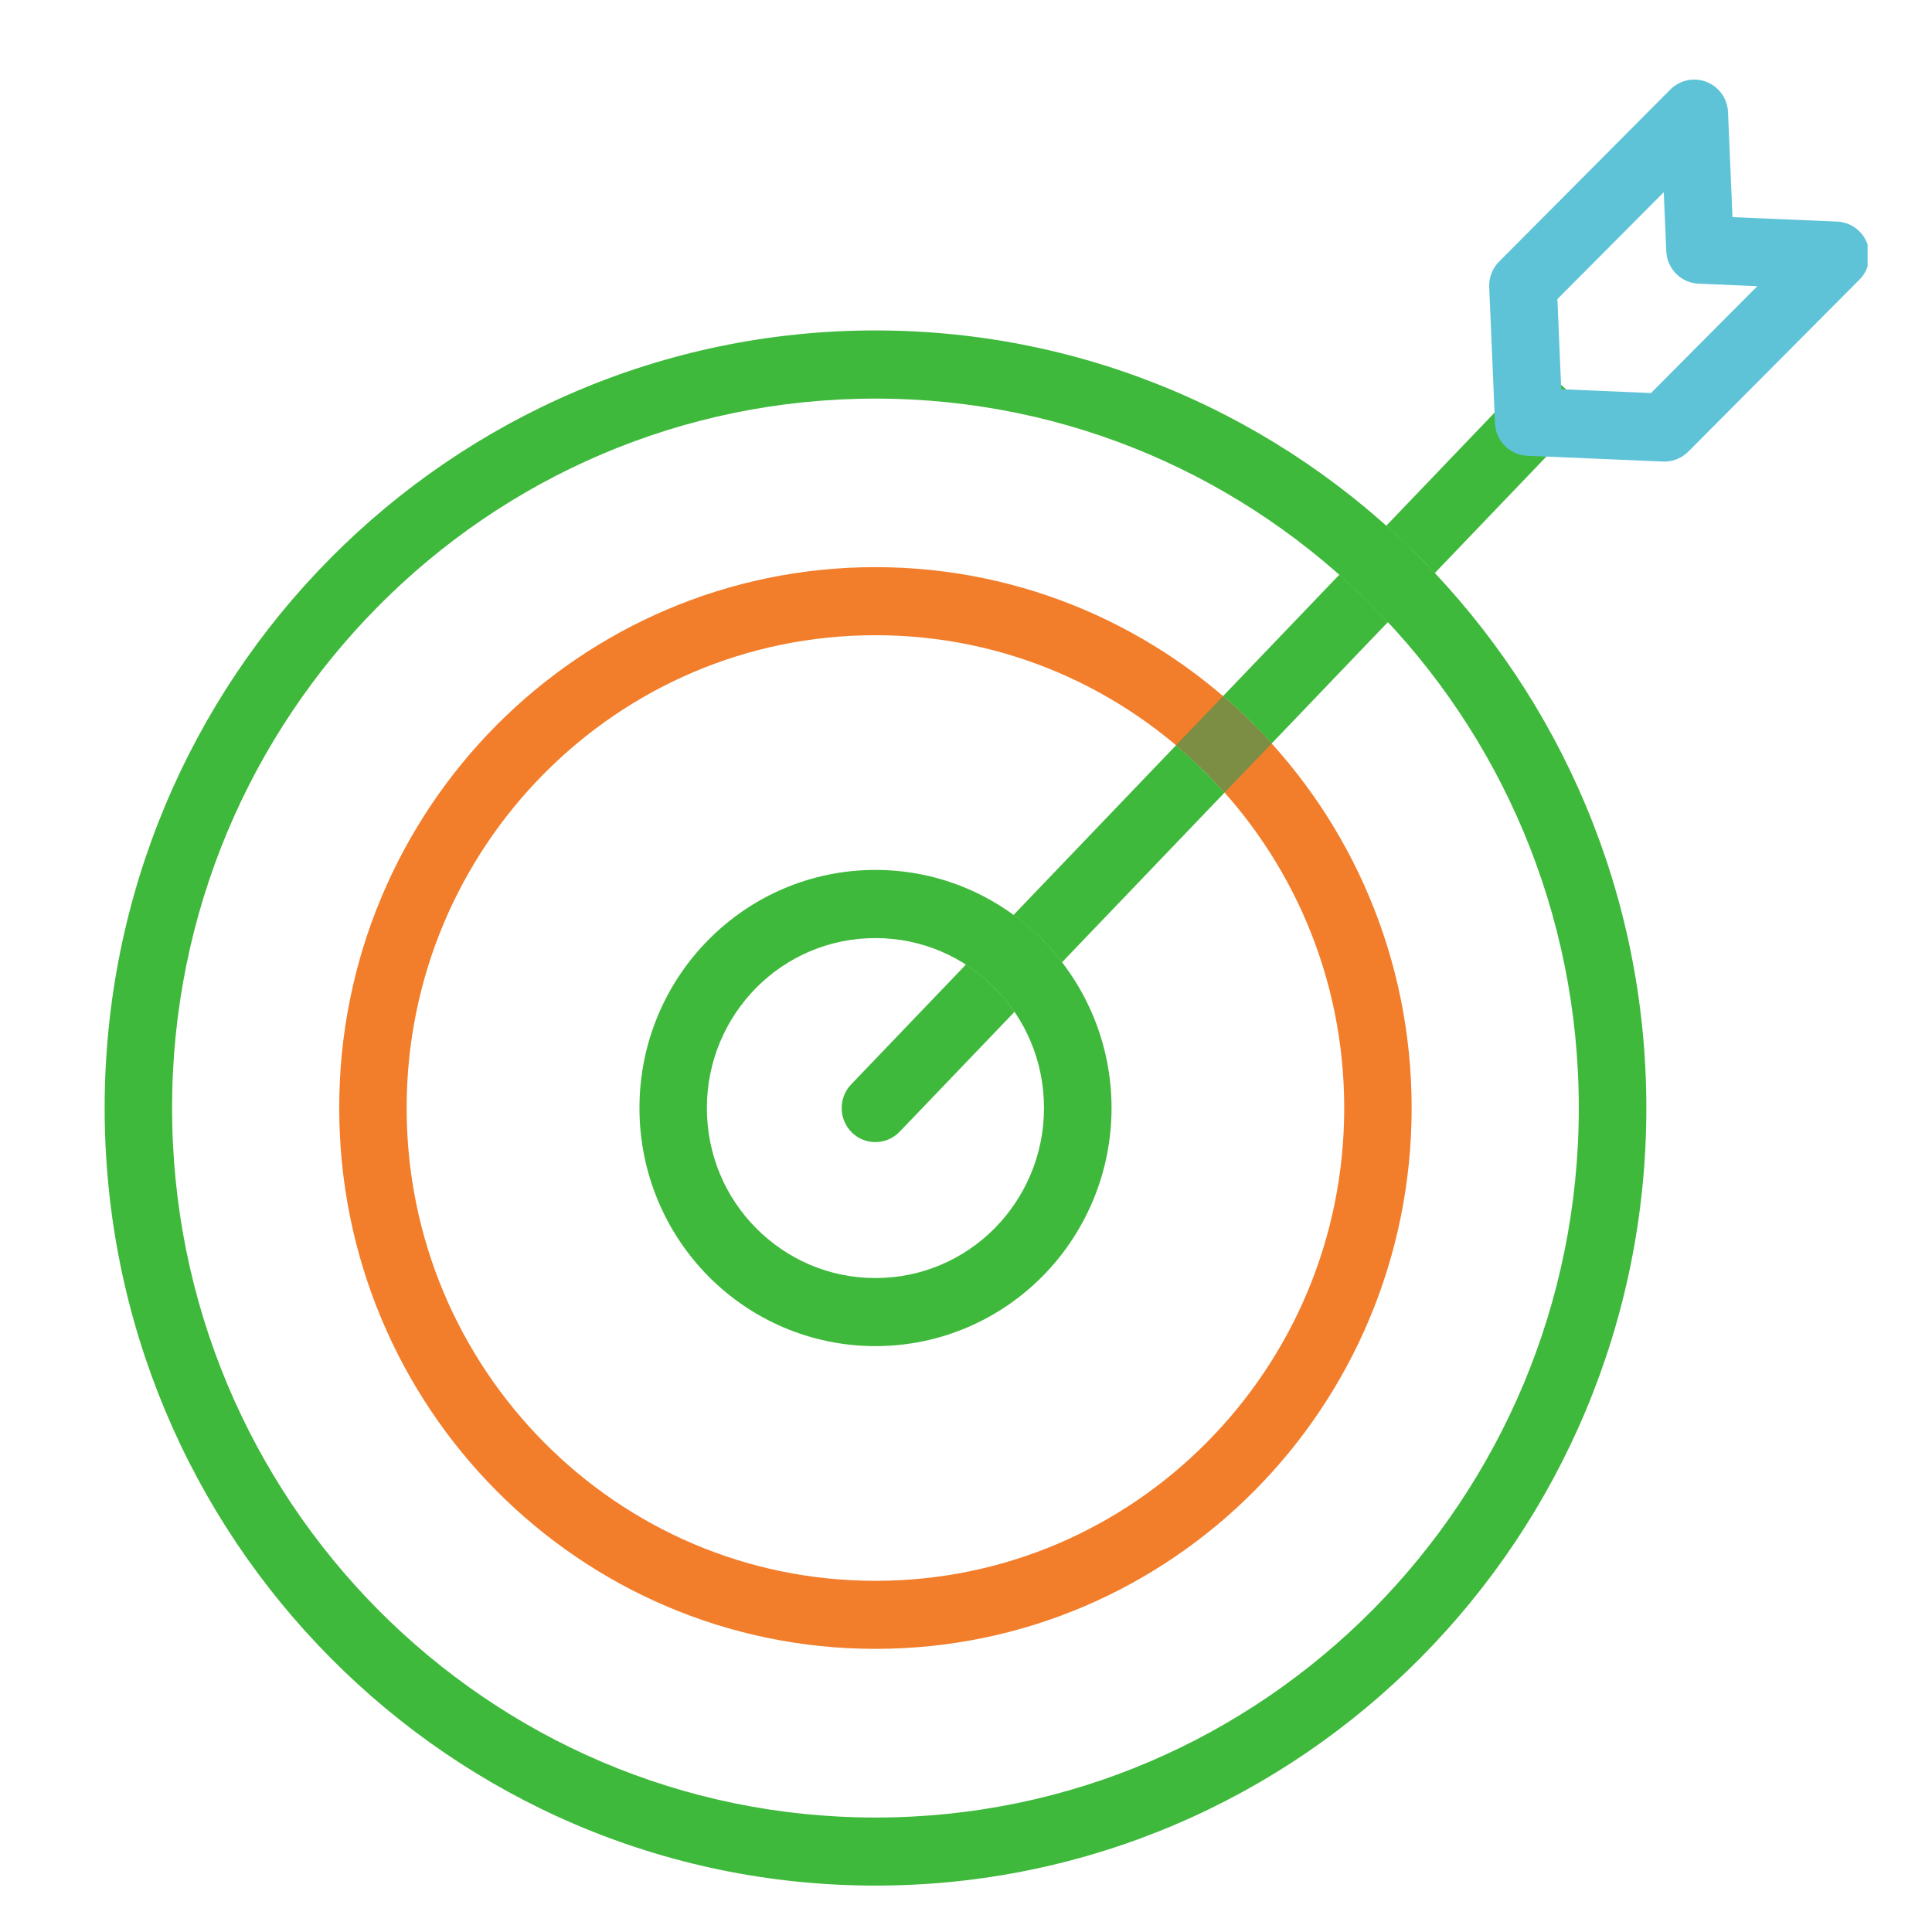
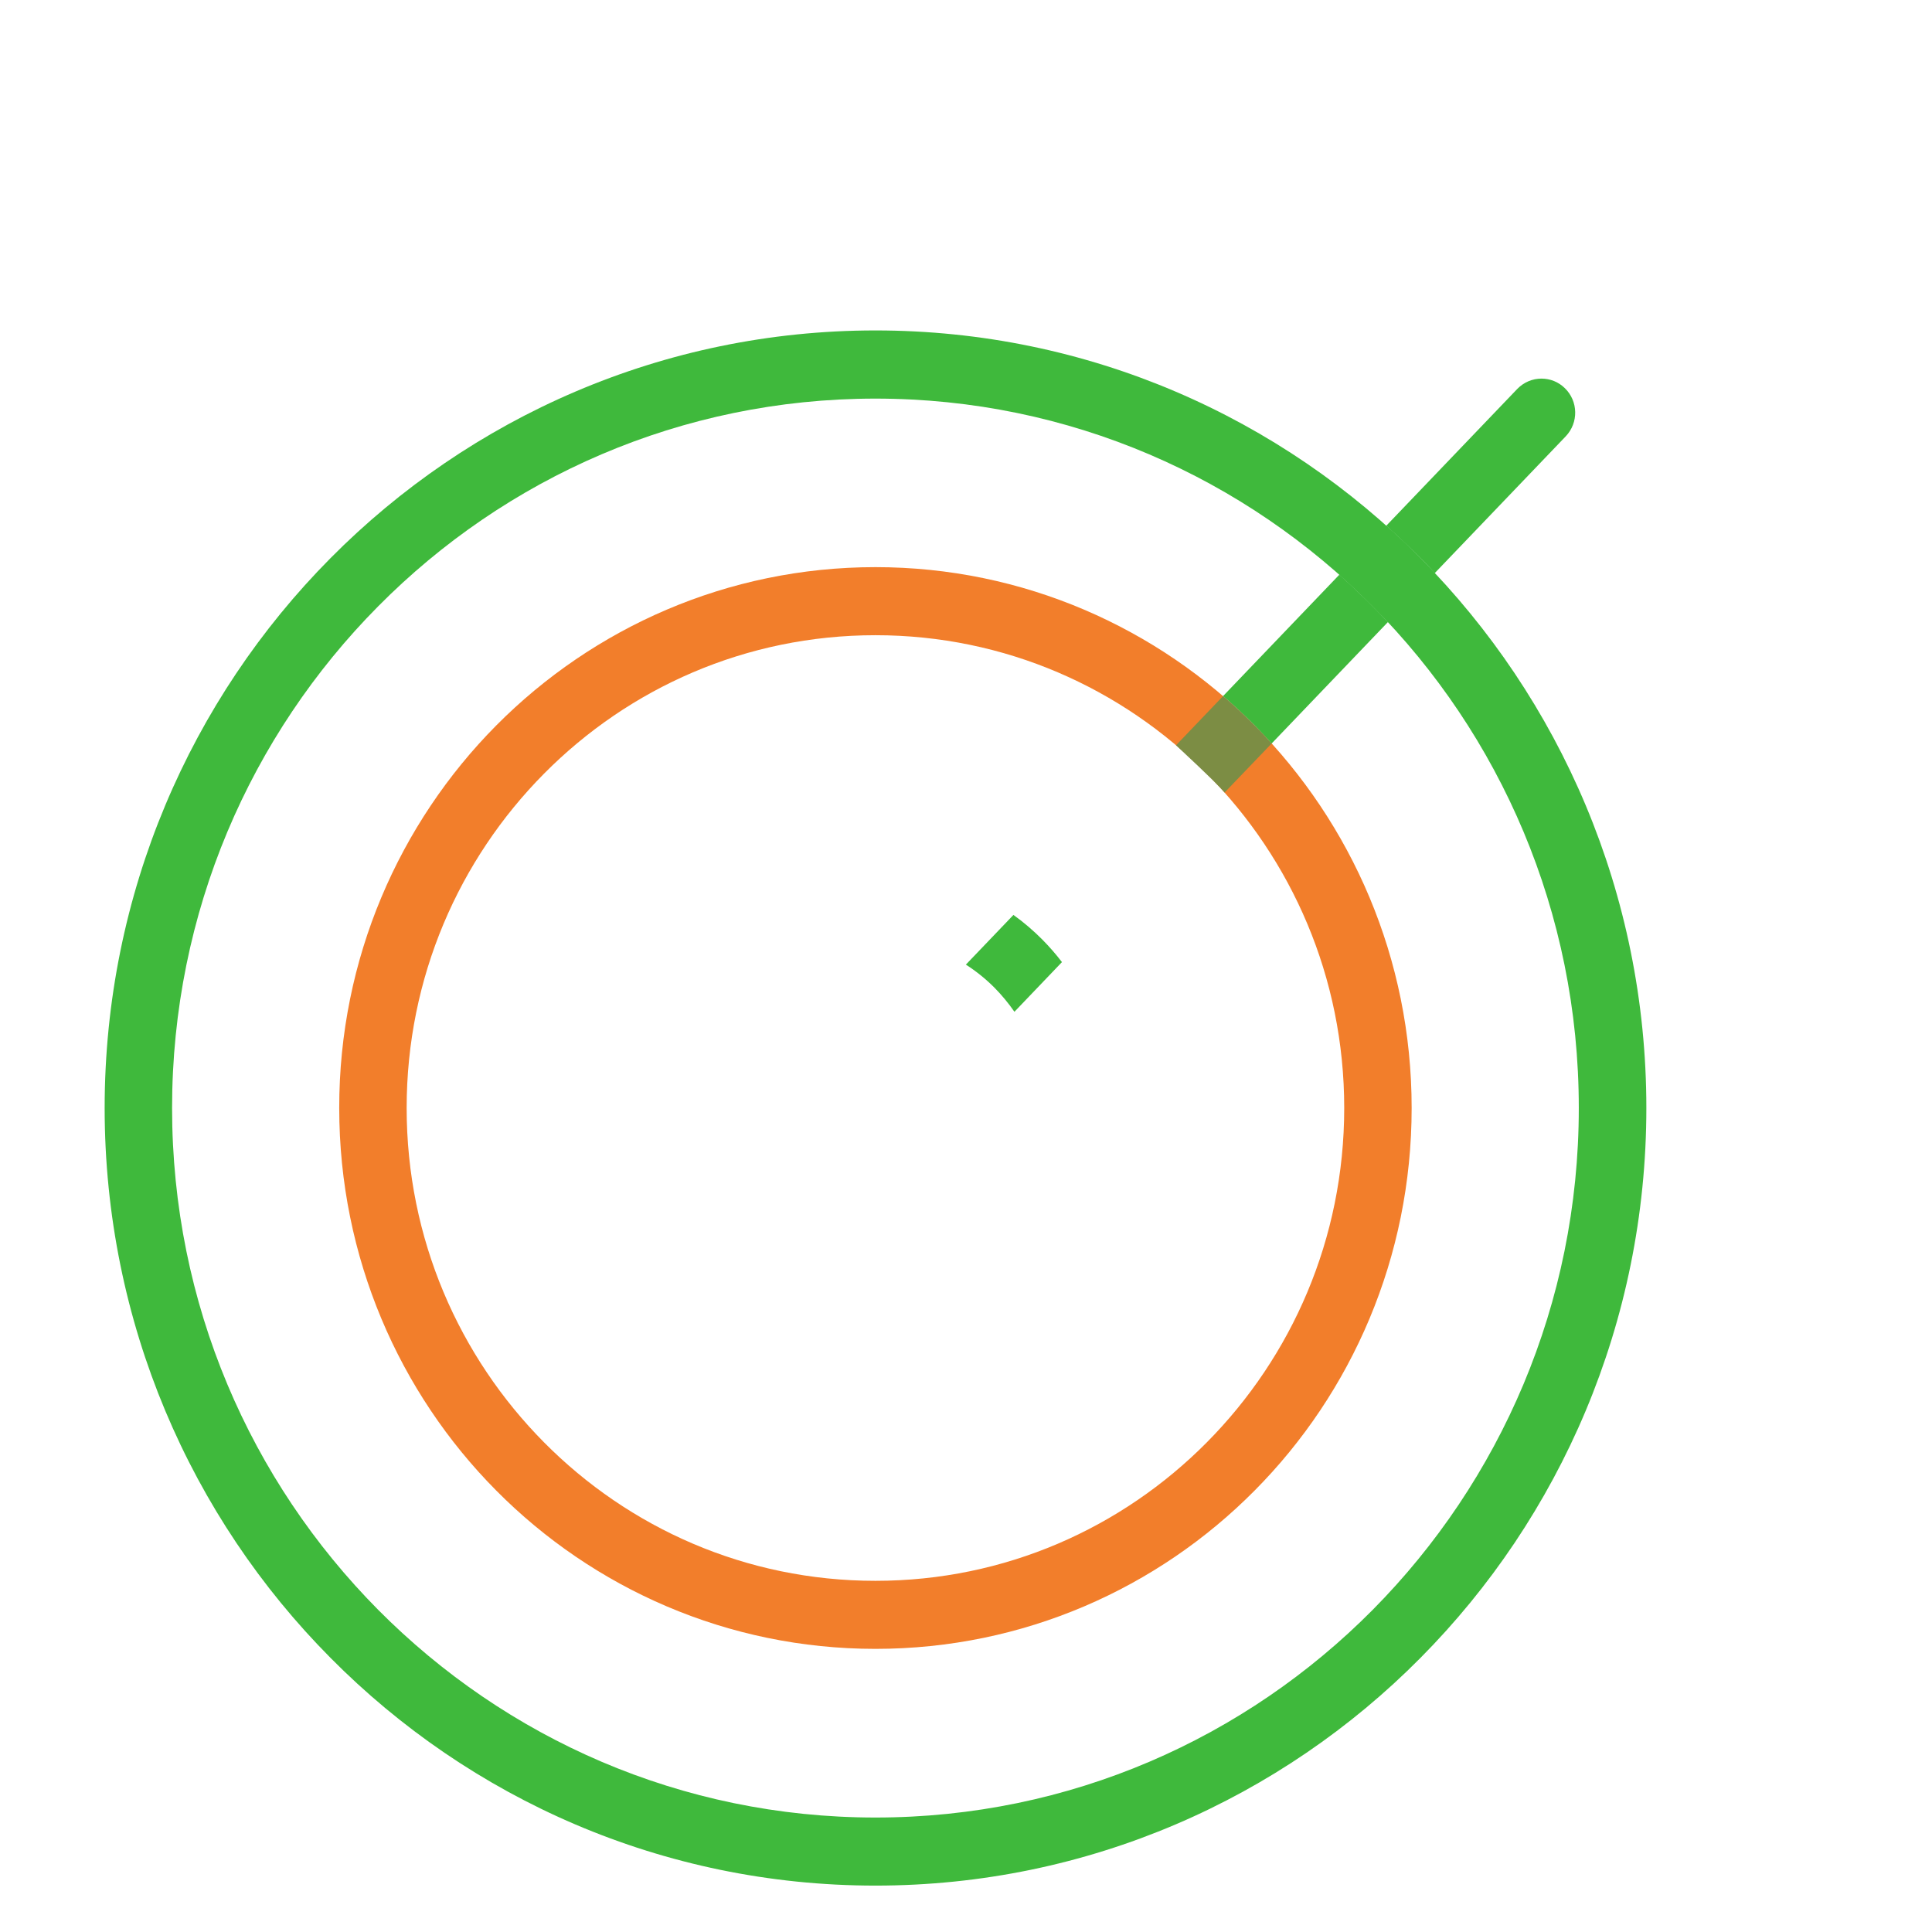
<svg xmlns="http://www.w3.org/2000/svg" width="80" zoomAndPan="magnify" viewBox="0 0 60 60" height="80" preserveAspectRatio="xMidYMid meet" version="1.0">
  <defs>
    <clipPath id="5ff7540a7c">
      <path d="M 3.254 10 L 52 10 L 52 58.625 L 3.254 58.625 Z M 3.254 10 " clip-rule="nonzero" />
    </clipPath>
    <clipPath id="79e56626a0">
-       <path d="M 46 2.375 L 58 2.375 L 58 15 L 46 15 Z M 46 2.375 " clip-rule="nonzero" />
-     </clipPath>
+       </clipPath>
  </defs>
  <g clip-path="url(#5ff7540a7c)">
    <path fill="#3fb93c" d="M 50.078 34.41 L 49.031 34.41 C 49.031 40.496 46.586 46 42.633 49.992 C 38.68 53.98 33.227 56.445 27.188 56.445 C 21.152 56.445 15.699 53.98 11.742 49.992 C 7.785 46 5.344 40.5 5.344 34.41 C 5.344 28.324 7.789 22.82 11.742 18.832 C 15.695 14.84 21.152 12.379 27.188 12.379 C 33.223 12.379 38.676 14.844 42.633 18.832 C 46.59 22.82 49.031 28.32 49.031 34.41 L 51.129 34.41 C 51.129 27.746 48.445 21.703 44.117 17.336 C 39.789 12.969 33.797 10.262 27.188 10.262 C 20.582 10.262 14.59 12.969 10.262 17.336 C 5.93 21.703 3.25 27.746 3.25 34.41 C 3.25 41.074 5.93 47.121 10.262 51.484 C 14.59 55.855 20.578 58.559 27.188 58.559 C 33.793 58.559 39.789 55.855 44.117 51.484 C 48.445 47.121 51.129 41.078 51.129 34.41 L 50.078 34.41 " fill-opacity="1" fill-rule="nonzero" />
  </g>
-   <path fill="#3fb93c" d="M 33.469 34.41 L 32.422 34.41 C 32.422 35.871 31.836 37.184 30.891 38.145 C 29.941 39.102 28.637 39.691 27.188 39.691 C 25.738 39.691 24.438 39.102 23.484 38.145 C 22.535 37.188 21.953 35.875 21.953 34.41 C 21.953 32.949 22.539 31.637 23.484 30.676 C 24.438 29.719 25.738 29.133 27.188 29.133 C 28.637 29.133 29.938 29.723 30.891 30.676 C 31.84 31.633 32.422 32.949 32.422 34.41 L 34.52 34.41 C 34.52 32.371 33.695 30.52 32.371 29.184 C 31.051 27.844 29.207 27.016 27.188 27.016 C 25.168 27.016 23.328 27.844 22.004 29.184 C 20.68 30.516 19.859 32.371 19.859 34.41 C 19.859 36.449 20.68 38.305 22.004 39.641 C 23.328 40.977 25.168 41.805 27.188 41.805 C 29.207 41.805 31.047 40.977 32.371 39.641 C 33.695 38.305 34.52 36.449 34.52 34.41 L 33.469 34.41 " fill-opacity="1" fill-rule="nonzero" />
  <path fill="#f27e2b" d="M 42.793 34.41 L 41.746 34.41 C 41.746 38.469 40.117 42.133 37.48 44.793 C 34.844 47.453 31.211 49.094 27.188 49.094 C 23.164 49.094 19.531 47.453 16.895 44.793 C 14.258 42.133 12.629 38.469 12.629 34.41 C 12.629 30.352 14.258 26.688 16.895 24.027 C 19.531 21.367 23.164 19.727 27.188 19.727 C 31.211 19.727 34.844 21.371 37.48 24.027 C 40.117 26.688 41.746 30.352 41.746 34.41 L 43.84 34.41 C 43.84 29.773 41.977 25.57 38.965 22.531 C 35.953 19.496 31.781 17.613 27.188 17.613 C 22.59 17.613 18.422 19.496 15.41 22.531 C 12.398 25.57 10.531 29.777 10.535 34.41 C 10.535 39.047 12.398 43.254 15.41 46.289 C 18.422 49.328 22.594 51.207 27.188 51.207 C 31.785 51.207 35.953 49.328 38.965 46.289 C 41.977 43.254 43.84 39.047 43.84 34.41 L 42.793 34.41 " fill-opacity="1" fill-rule="nonzero" />
  <path fill="#3fb93c" d="M 41.594 17.848 L 37.984 21.617 C 38.324 21.91 38.652 22.215 38.965 22.531 C 39.145 22.715 39.32 22.898 39.492 23.09 L 43.102 19.32 C 42.949 19.152 42.793 18.992 42.633 18.832 C 42.297 18.492 41.949 18.164 41.594 17.848 M 47.871 11.758 C 47.598 11.758 47.324 11.867 47.117 12.082 L 43.051 16.328 C 43.414 16.652 43.77 16.992 44.117 17.336 C 44.266 17.488 44.414 17.641 44.559 17.797 L 48.625 13.551 C 49.027 13.129 49.016 12.461 48.598 12.055 C 48.395 11.855 48.133 11.758 47.871 11.758 " fill-opacity="1" fill-rule="nonzero" />
  <path fill="#3fb93c" d="M 43.051 16.328 L 41.594 17.848 C 41.949 18.168 42.297 18.492 42.633 18.832 C 42.793 18.992 42.945 19.152 43.098 19.32 L 44.559 17.797 C 44.41 17.641 44.266 17.488 44.117 17.336 C 43.773 16.988 43.414 16.652 43.051 16.328 " fill-opacity="1" fill-rule="nonzero" />
-   <path fill="#3fb93c" d="M 29.996 29.957 L 26.434 33.676 C 26.031 34.098 26.043 34.766 26.457 35.172 C 26.66 35.371 26.922 35.469 27.188 35.469 C 27.461 35.469 27.734 35.359 27.941 35.145 L 31.504 31.426 C 31.32 31.156 31.117 30.906 30.887 30.68 C 30.621 30.406 30.32 30.164 29.996 29.957 M 36.523 23.145 L 31.477 28.414 C 31.797 28.648 32.094 28.906 32.371 29.184 C 32.59 29.402 32.793 29.637 32.984 29.883 L 38.031 24.613 C 37.852 24.414 37.672 24.219 37.48 24.031 C 37.176 23.719 36.855 23.422 36.523 23.145 " fill-opacity="1" fill-rule="nonzero" />
  <path fill="#3fb93c" d="M 31.473 28.414 L 29.996 29.957 C 30.32 30.164 30.617 30.406 30.887 30.676 C 31.113 30.906 31.32 31.156 31.504 31.422 L 32.98 29.879 C 32.793 29.633 32.586 29.398 32.371 29.18 C 32.094 28.902 31.797 28.645 31.473 28.414 " fill-opacity="1" fill-rule="nonzero" />
-   <path fill="#7c8d44" d="M 37.984 21.617 L 36.523 23.145 C 36.855 23.426 37.176 23.719 37.484 24.031 C 37.672 24.219 37.855 24.414 38.031 24.613 L 39.492 23.09 C 39.32 22.898 39.145 22.715 38.965 22.531 C 38.648 22.215 38.324 21.91 37.984 21.617 " fill-opacity="1" fill-rule="nonzero" />
+   <path fill="#7c8d44" d="M 37.984 21.617 L 36.523 23.145 C 37.672 24.219 37.855 24.414 38.031 24.613 L 39.492 23.09 C 39.32 22.898 39.145 22.715 38.965 22.531 C 38.648 22.215 38.324 21.91 37.984 21.617 " fill-opacity="1" fill-rule="nonzero" />
  <g clip-path="url(#79e56626a0)">
-     <path stroke-linecap="round" transform="matrix(0.21, 0, 0, 0.211, -13.977, -14.419)" fill="none" stroke-linejoin="round" d="M 338.021 105.944 L 312.694 131.274 L 292.642 130.424 L 291.785 110.378 L 317.111 85.048 L 317.968 105.094 Z M 338.021 105.944 " stroke="#5fc3d8" stroke-width="10" stroke-opacity="1" stroke-miterlimit="10" />
-   </g>
+     </g>
</svg>